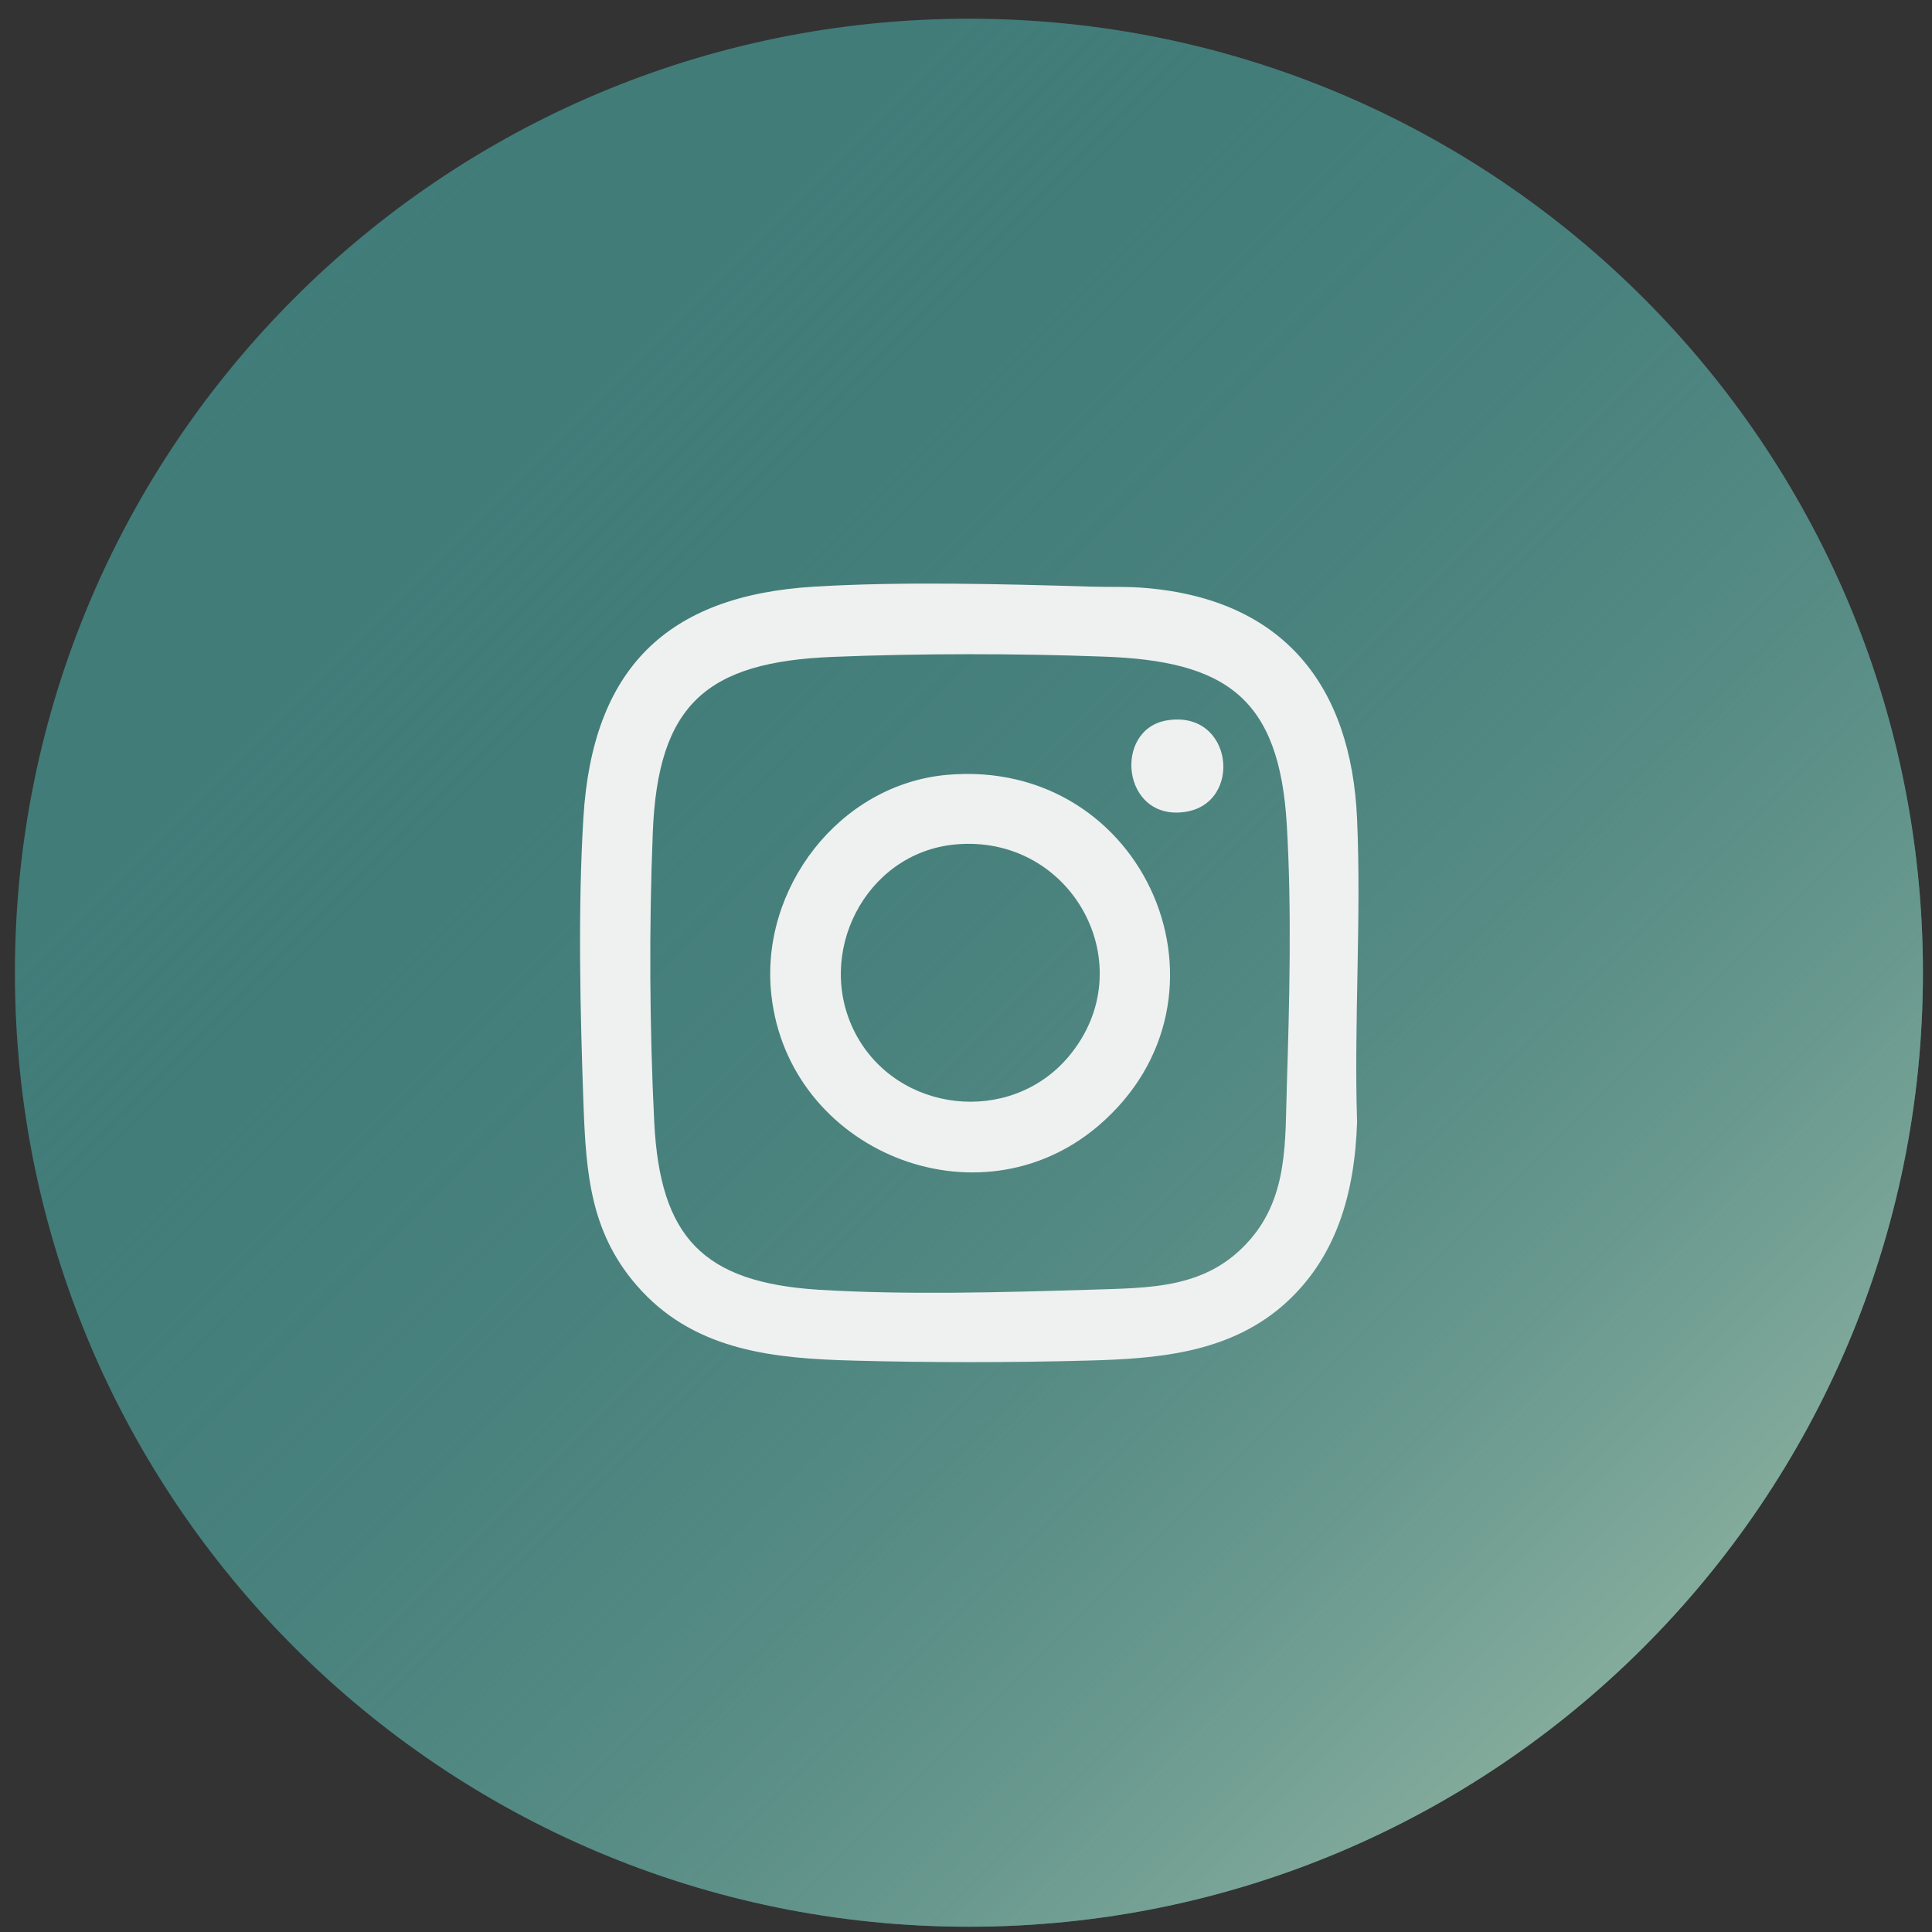
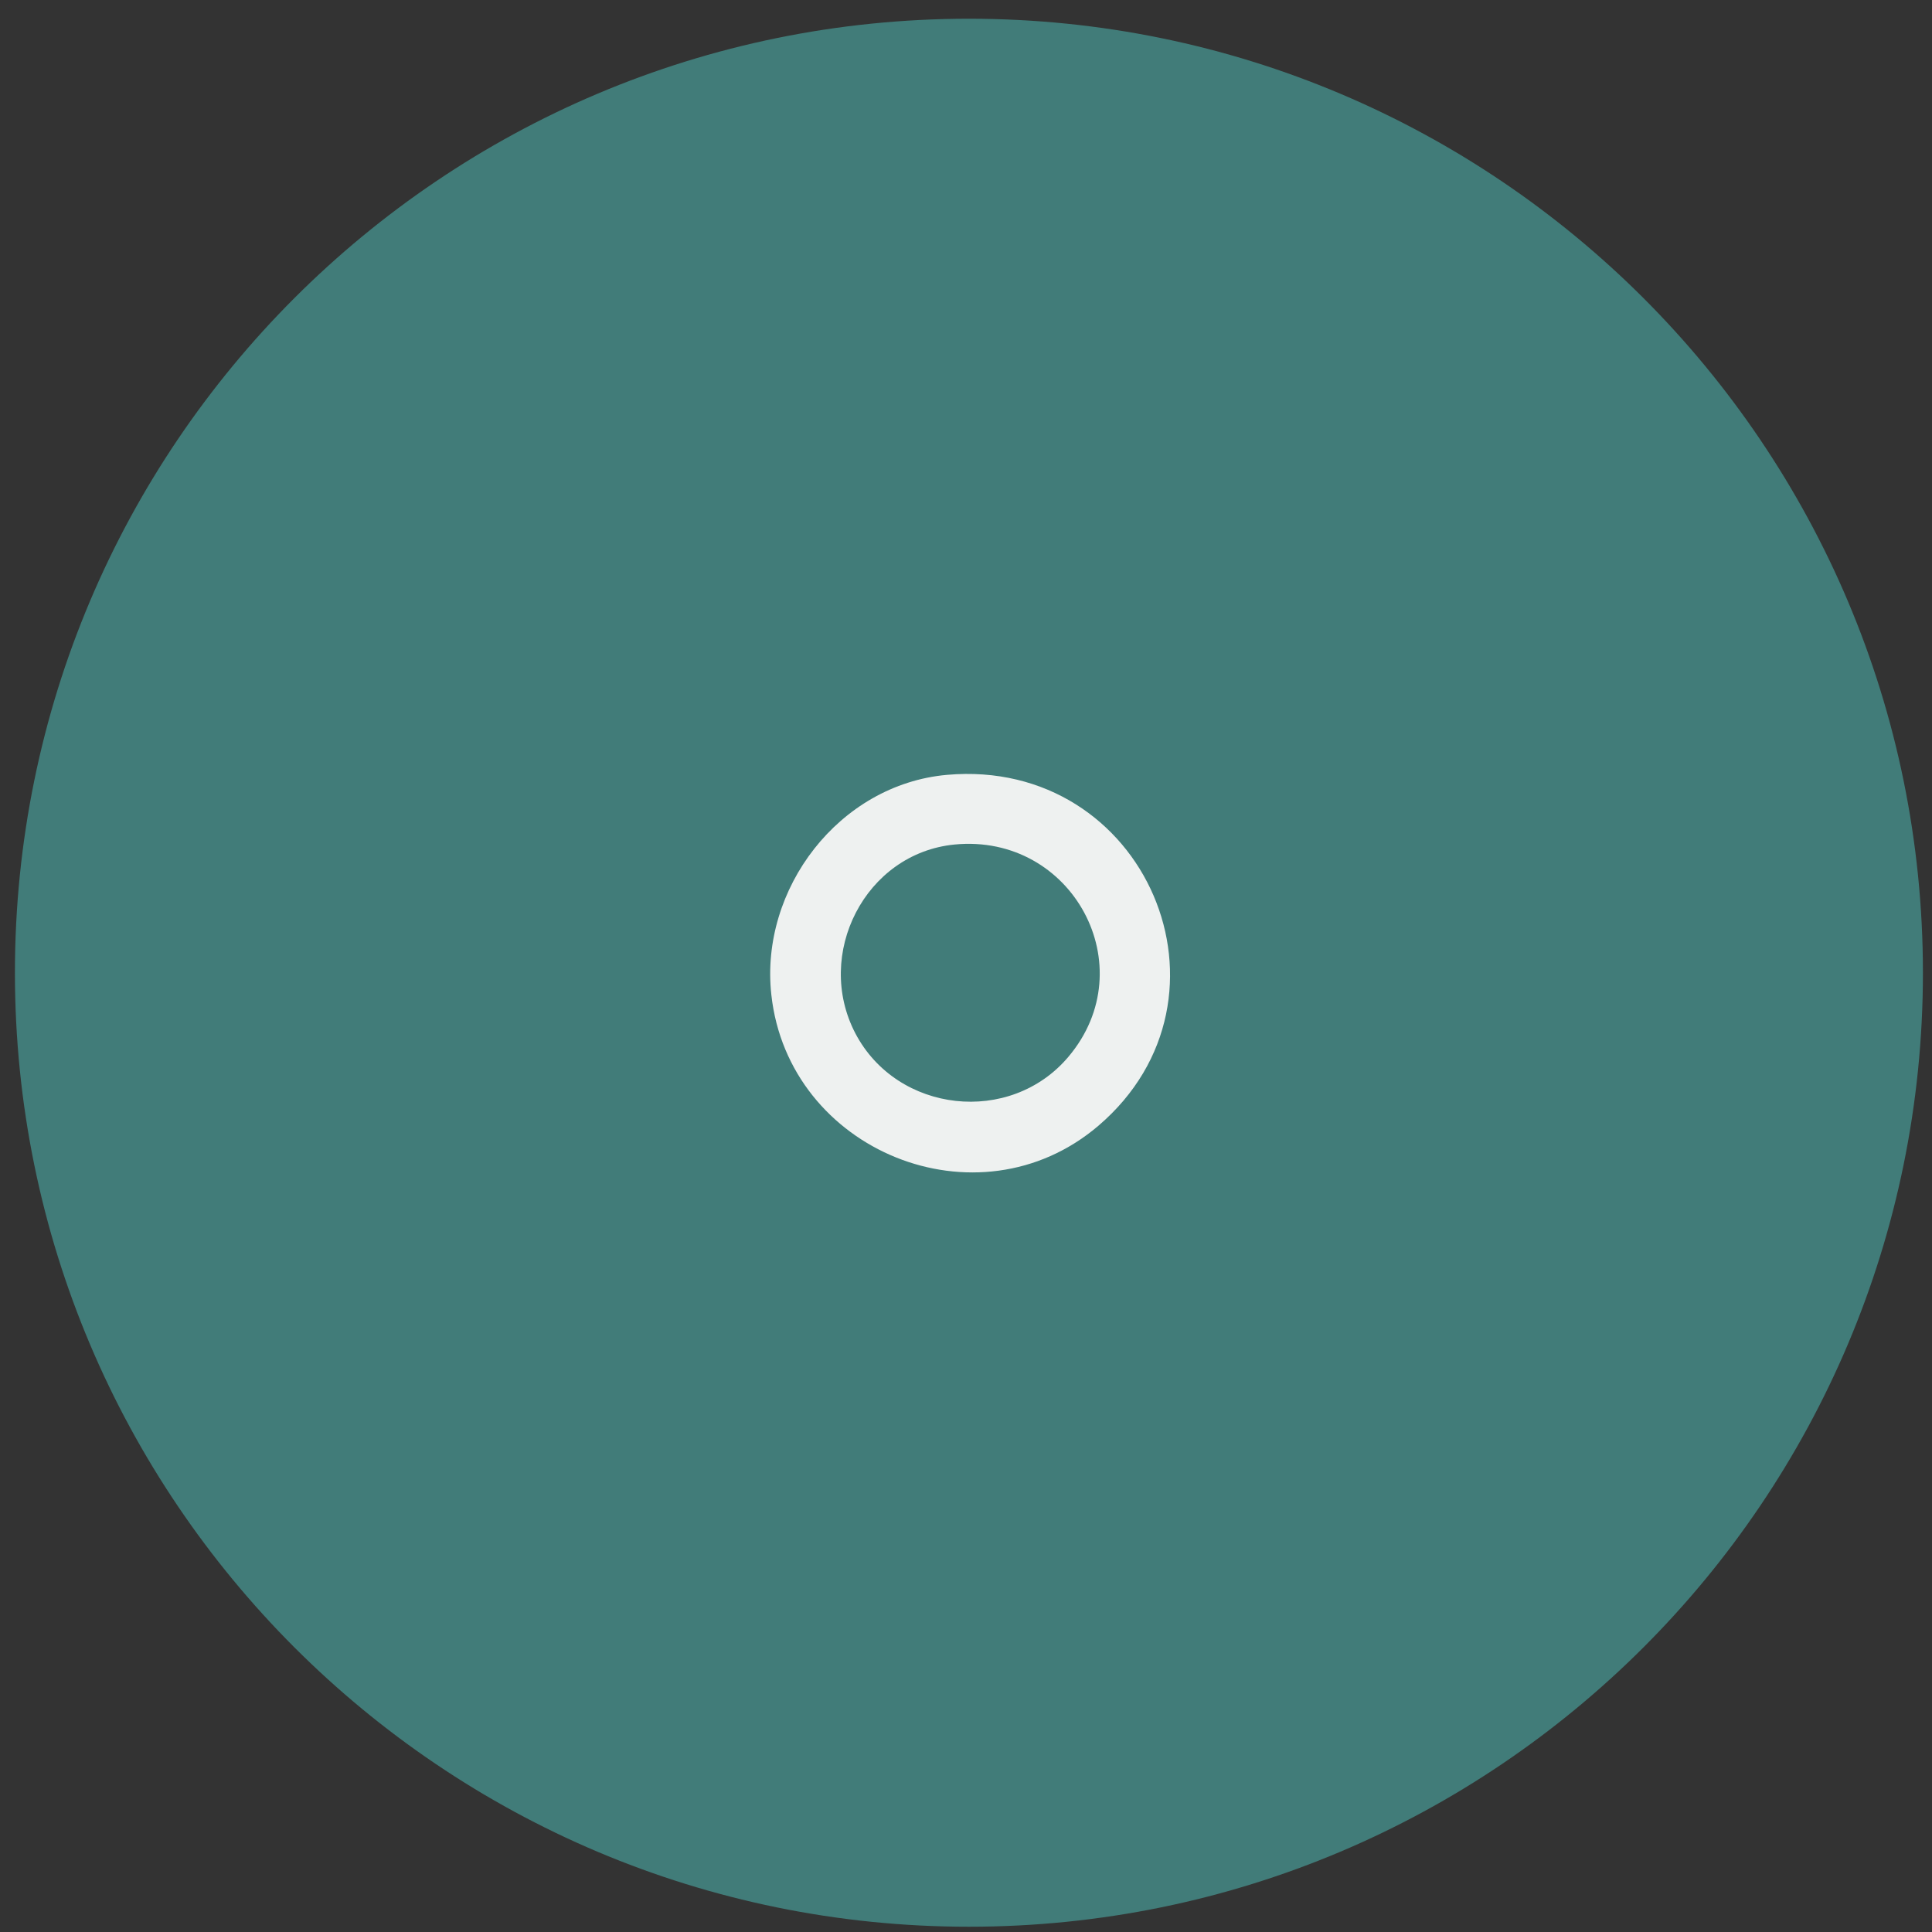
<svg xmlns="http://www.w3.org/2000/svg" width="66" height="66" viewBox="0 0 66 66" fill="none">
  <rect x="0" y="0" width="66" height="66" fill="#333333" stroke="none" />
  <path d="M33.1 65.82C15.1 65.82 0.51 51.23 0.51 33.23C0.51 15.23 15.1 0.64 33.1 0.64C51.1 0.64 65.69 15.23 65.69 33.23C65.69 51.23 51.1 65.82 33.1 65.82Z" fill="#417C79" />
-   <path d="M33.1 65.82C15.1 65.82 0.51 51.23 0.51 33.23C0.51 15.23 15.1 0.64 33.1 0.64C51.1 0.64 65.69 15.23 65.69 33.23C65.69 51.23 51.1 65.82 33.1 65.82Z" fill="url(#paint0_linear_816_28487)" />
-   <path d="M37.13 46.48C34.54 46.55 31.73 46.55 29.15 46.48C26.49 46.41 23.84 46.16 21.92 44.1C20.16 42.21 20.02 40.11 19.93 37.66C19.82 34.55 19.74 31.03 19.93 27.93C20.24 22.87 22.75 20.34 27.83 20.04C30.85 19.86 34.23 19.95 37.26 20.04C37.9 20.06 38.54 20.03 39.18 20.09C43.85 20.5 46.16 23.42 46.36 27.98C46.51 31.39 46.25 34.91 46.36 38.33C46.28 40.74 45.67 43 43.8 44.62C41.91 46.24 39.49 46.42 37.13 46.48ZM28.46 22.44C24.14 22.61 22.47 24.06 22.3 28.45C22.17 31.68 22.19 35.11 22.35 38.34C22.55 42.25 24 43.81 27.97 44.06C30.92 44.24 34.23 44.15 37.2 44.06C39.29 43.99 41.24 44.05 42.72 42.33C44.01 40.83 43.9 38.95 43.96 37.1C44.05 34.21 44.13 31.08 43.96 28.2C43.71 23.84 41.89 22.57 37.67 22.43C34.73 22.32 31.4 22.32 28.46 22.44Z" fill="#EEF1F0" />
  <path d="M32.35 26.47C39.15 25.87 42.65 34.08 37.52 38.46C33.4 41.97 26.93 39.32 26.35 33.98C25.95 30.37 28.66 26.8 32.35 26.47ZM32.61 28.85C29.55 29.15 27.81 32.6 29.22 35.3C30.65 38.03 34.51 38.46 36.5 36.1C39.1 33.02 36.63 28.46 32.61 28.85Z" fill="#EEF1F0" />
-   <path d="M39.86 24.61C42.14 24.23 42.48 27.47 40.46 27.74C38.32 28.03 38.02 24.92 39.86 24.61Z" fill="#EEF1F0" />
  <defs>
    <linearGradient id="paint0_linear_816_28487" x1="10.06" y1="10.195" x2="56.143" y2="56.278" gradientUnits="userSpaceOnUse">
      <stop stop-color="#417C79" stop-opacity="0" />
      <stop offset="0.24" stop-color="#457F7B" stop-opacity="0.24" />
      <stop offset="0.488" stop-color="#528882" stop-opacity="0.488" />
      <stop offset="0.739" stop-color="#66978D" stop-opacity="0.739" />
      <stop offset="0.991" stop-color="#83AB9C" stop-opacity="0.991" />
      <stop offset="1" stop-color="#84AC9D" />
    </linearGradient>
  </defs>
</svg>